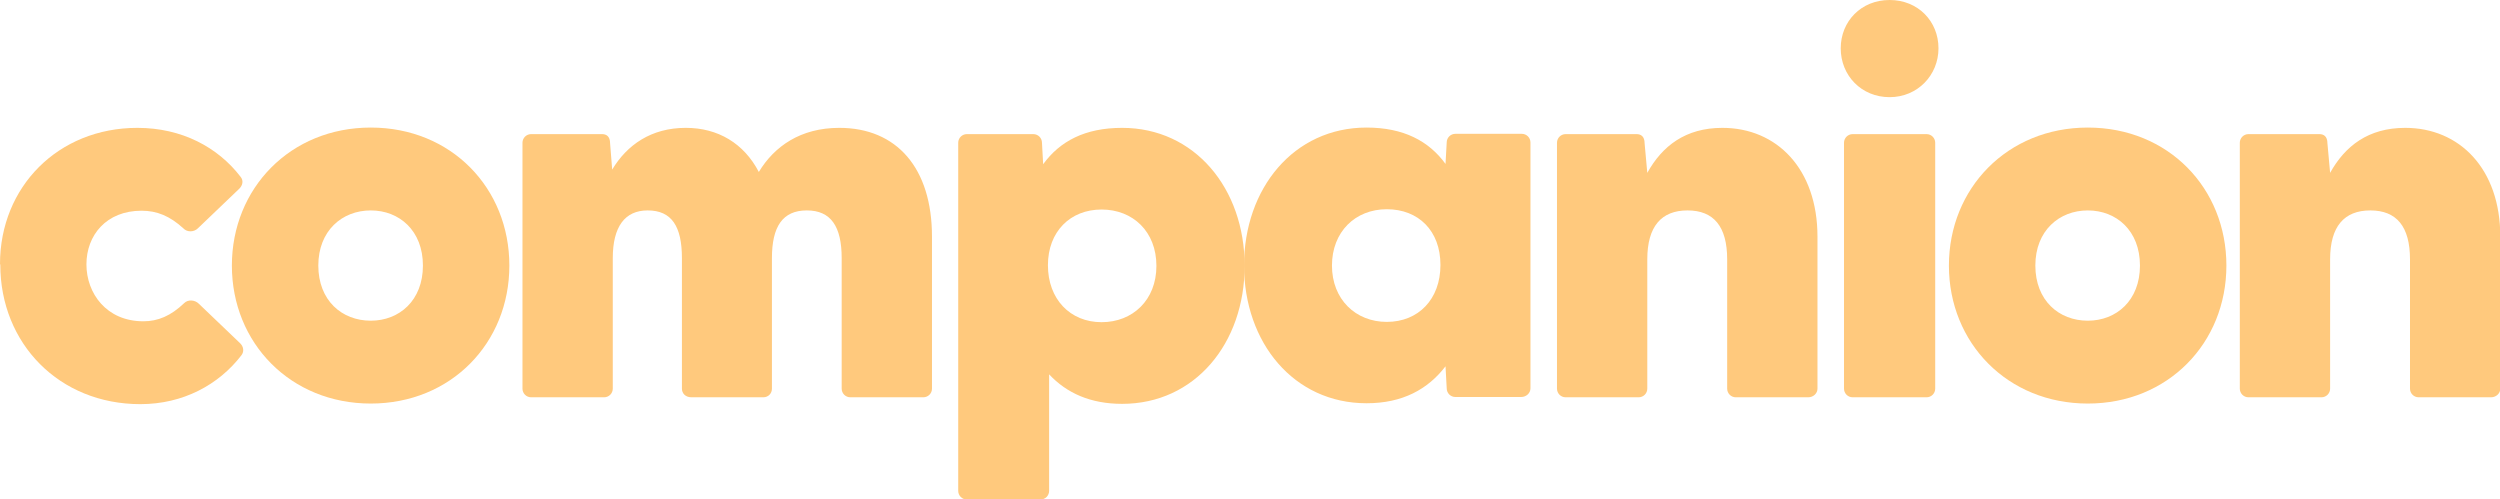
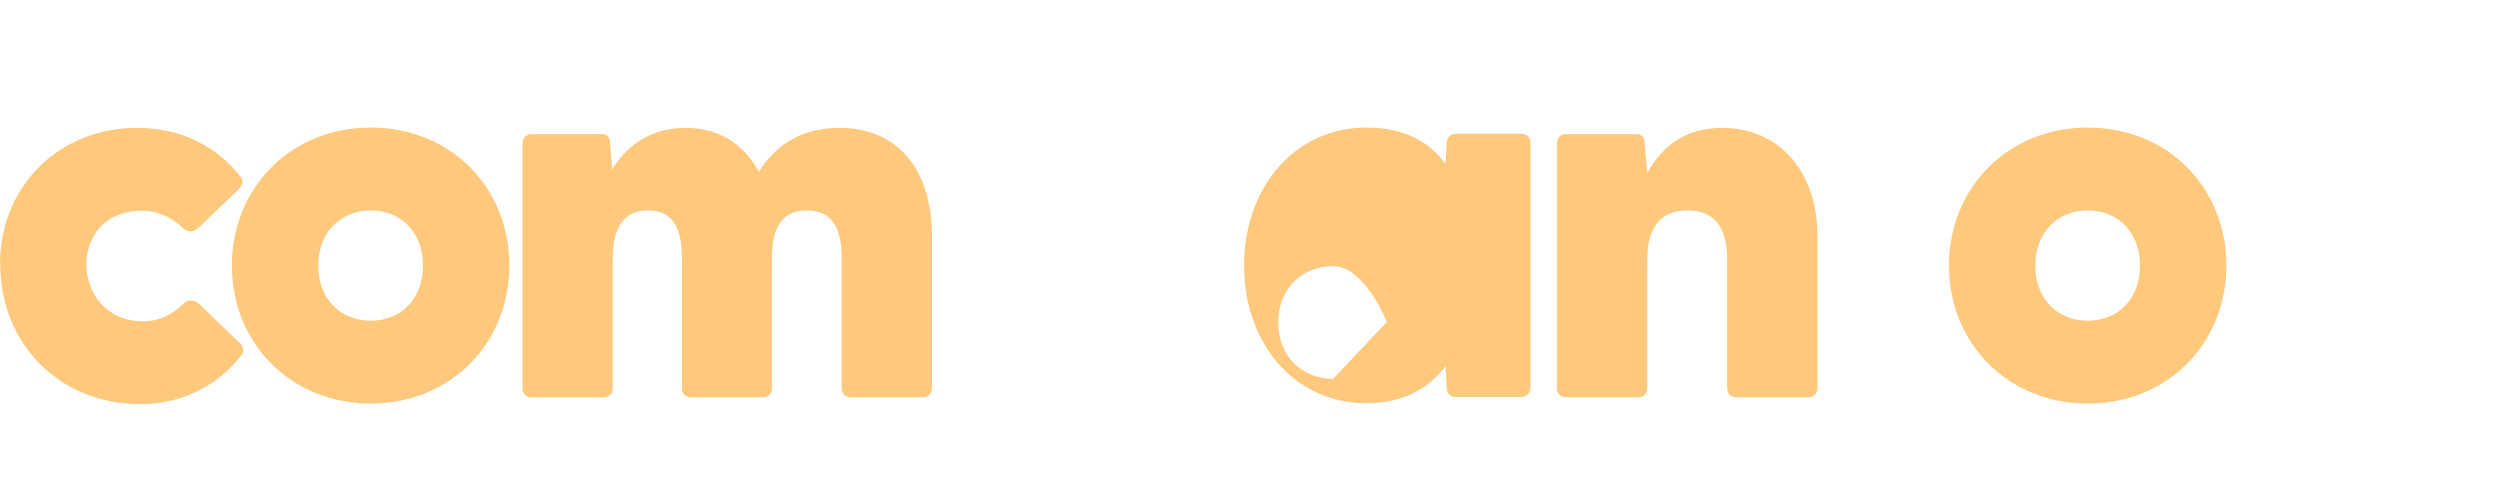
<svg xmlns="http://www.w3.org/2000/svg" id="Layer_2" viewBox="0 0 83.88 16.75">
  <defs>
    <style>.cls-1{fill:#ffc97d;}</style>
  </defs>
  <g id="Layer_1-2">
    <path class="cls-1" d="m0,8.86c0-2.59,1.95-4.57,4.61-4.57,1.49,0,2.7.65,3.46,1.64.11.13.07.29-.04.4l-1.39,1.33c-.13.13-.36.14-.49,0-.45-.41-.88-.59-1.4-.59-1.19,0-1.85.83-1.85,1.8s.67,1.91,1.91,1.91c.49,0,.92-.18,1.37-.61.13-.13.36-.11.49.02l1.39,1.33c.11.11.14.27.04.4-.76.99-1.96,1.64-3.39,1.64-2.72,0-4.7-2.03-4.7-4.68Z" />
    <path class="cls-1" d="m7.78,8.91c0-2.59,1.96-4.63,4.66-4.63s4.65,2.03,4.65,4.63-1.96,4.63-4.65,4.63-4.66-2.03-4.66-4.63Zm4.66,1.85c.96,0,1.75-.68,1.75-1.85s-.79-1.85-1.75-1.85-1.76.68-1.76,1.85.79,1.85,1.76,1.85Z" />
    <path class="cls-1" d="m17.53,13.04V4.79c0-.16.13-.29.29-.29h2.38c.14,0,.27.07.27.31l.07.88c.5-.83,1.31-1.4,2.47-1.4,1.08,0,1.95.52,2.45,1.48.52-.86,1.4-1.48,2.7-1.48,1.93,0,3.11,1.35,3.11,3.65v5.1c0,.16-.13.29-.29.29h-2.45c-.16,0-.29-.13-.29-.29v-4.38c0-1.06-.36-1.6-1.17-1.6s-1.17.54-1.17,1.6v4.38c0,.16-.12.29-.29.29h-2.41c-.2,0-.32-.13-.32-.29v-4.38c0-1.06-.34-1.6-1.15-1.6-.76,0-1.17.54-1.17,1.6v4.38c0,.16-.13.29-.29.29h-2.45c-.16,0-.29-.13-.29-.29Z" />
-     <path class="cls-1" d="m32.15,16.46V4.79c0-.16.13-.29.29-.29h2.23c.16,0,.29.13.29.29l.04.72c.56-.77,1.4-1.22,2.65-1.22,2.43,0,4.11,2.03,4.11,4.63s-1.67,4.63-4.11,4.63c-1.06,0-1.86-.36-2.45-.99v3.91c0,.16-.13.29-.29.29h-2.47c-.16,0-.29-.13-.29-.29Zm4.81-5.65c1.04,0,1.84-.74,1.84-1.89s-.79-1.89-1.84-1.89-1.8.74-1.8,1.87.74,1.91,1.8,1.91Z" />
-     <path class="cls-1" d="m41.74,8.91c0-2.59,1.67-4.63,4.11-4.63,1.24,0,2.09.45,2.65,1.22l.04-.72c0-.16.13-.29.29-.29h2.23c.16,0,.29.13.29.29v8.25c0,.16-.14.29-.31.29h-2.21c-.16,0-.29-.13-.29-.29l-.04-.74c-.59.77-1.44,1.24-2.65,1.24-2.43,0-4.11-2.02-4.11-4.63Zm4.79,1.89c1.06,0,1.8-.76,1.8-1.91s-.74-1.87-1.8-1.87-1.84.76-1.84,1.89.79,1.89,1.84,1.89Z" />
+     <path class="cls-1" d="m41.74,8.91c0-2.59,1.67-4.63,4.11-4.63,1.24,0,2.09.45,2.65,1.22l.04-.72c0-.16.13-.29.29-.29h2.23c.16,0,.29.13.29.29v8.25c0,.16-.14.29-.31.29h-2.21c-.16,0-.29-.13-.29-.29l-.04-.74c-.59.77-1.44,1.24-2.65,1.24-2.43,0-4.11-2.02-4.11-4.63Zm4.79,1.89s-.74-1.87-1.8-1.87-1.84.76-1.84,1.89.79,1.89,1.84,1.89Z" />
    <path class="cls-1" d="m52.24,13.04V4.79c0-.16.13-.29.29-.29h2.38c.14,0,.27.07.27.31l.09.99c.5-.9,1.28-1.51,2.52-1.51,1.82,0,3.19,1.37,3.19,3.65v5.1c0,.16-.14.29-.31.29h-2.43c-.16,0-.29-.13-.29-.29v-4.34c0-1.1-.45-1.64-1.33-1.64s-1.35.54-1.35,1.64v4.34c0,.16-.13.29-.29.29h-2.45c-.16,0-.29-.13-.29-.29Z" />
-     <path class="cls-1" d="m61.76,1.62c0-.9.68-1.62,1.64-1.62s1.64.72,1.64,1.62-.7,1.64-1.64,1.64-1.64-.72-1.64-1.64Zm.11,3.17c0-.16.13-.29.29-.29h2.48c.16,0,.29.13.29.29v8.25c0,.16-.13.29-.29.29h-2.48c-.16,0-.29-.13-.29-.29V4.79Z" />
    <path class="cls-1" d="m65.39,8.91c0-2.59,1.96-4.63,4.66-4.63s4.65,2.03,4.65,4.63-1.96,4.63-4.65,4.63-4.66-2.03-4.66-4.63Zm4.66,1.85c.96,0,1.75-.68,1.75-1.85s-.79-1.85-1.75-1.85-1.76.68-1.76,1.85.79,1.85,1.76,1.85Z" />
-     <path class="cls-1" d="m75.15,13.04V4.79c0-.16.13-.29.29-.29h2.38c.14,0,.27.07.27.31l.09.99c.5-.9,1.28-1.51,2.52-1.51,1.82,0,3.19,1.37,3.19,3.65v5.1c0,.16-.14.29-.31.29h-2.43c-.16,0-.29-.13-.29-.29v-4.34c0-1.1-.45-1.64-1.33-1.64s-1.35.54-1.35,1.64v4.34c0,.16-.13.29-.29.29h-2.45c-.16,0-.29-.13-.29-.29Z" />
  </g>
</svg>